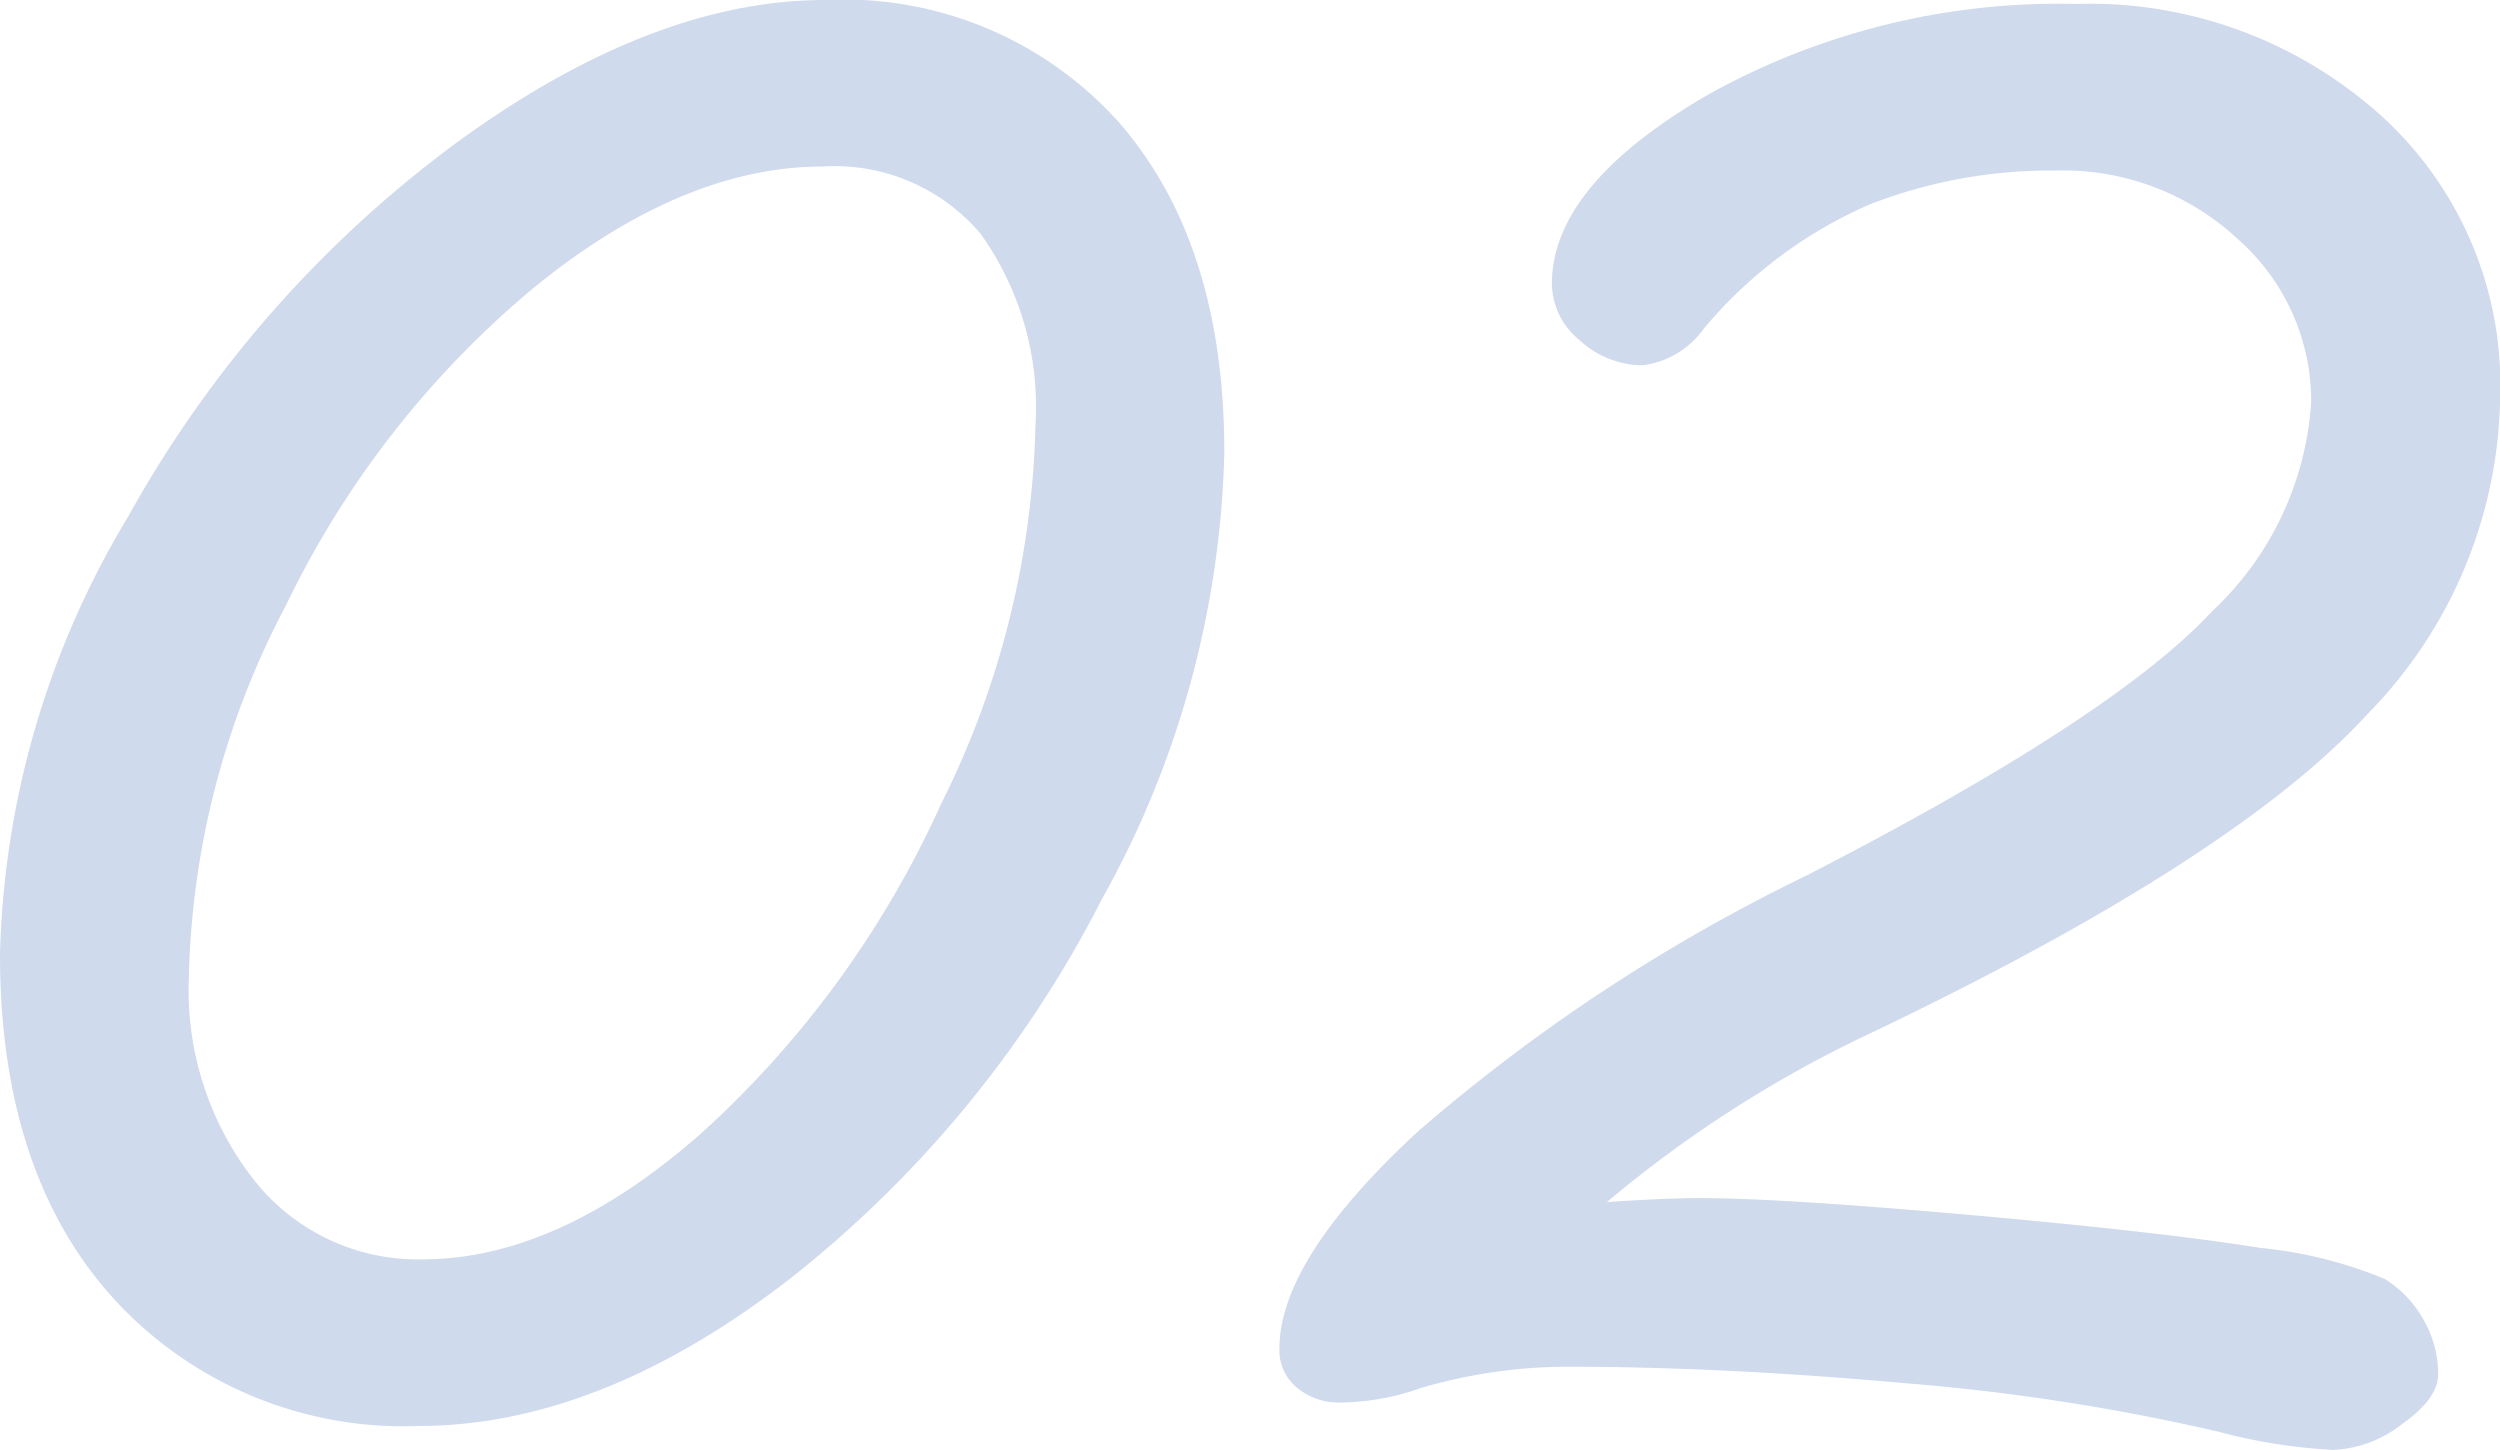
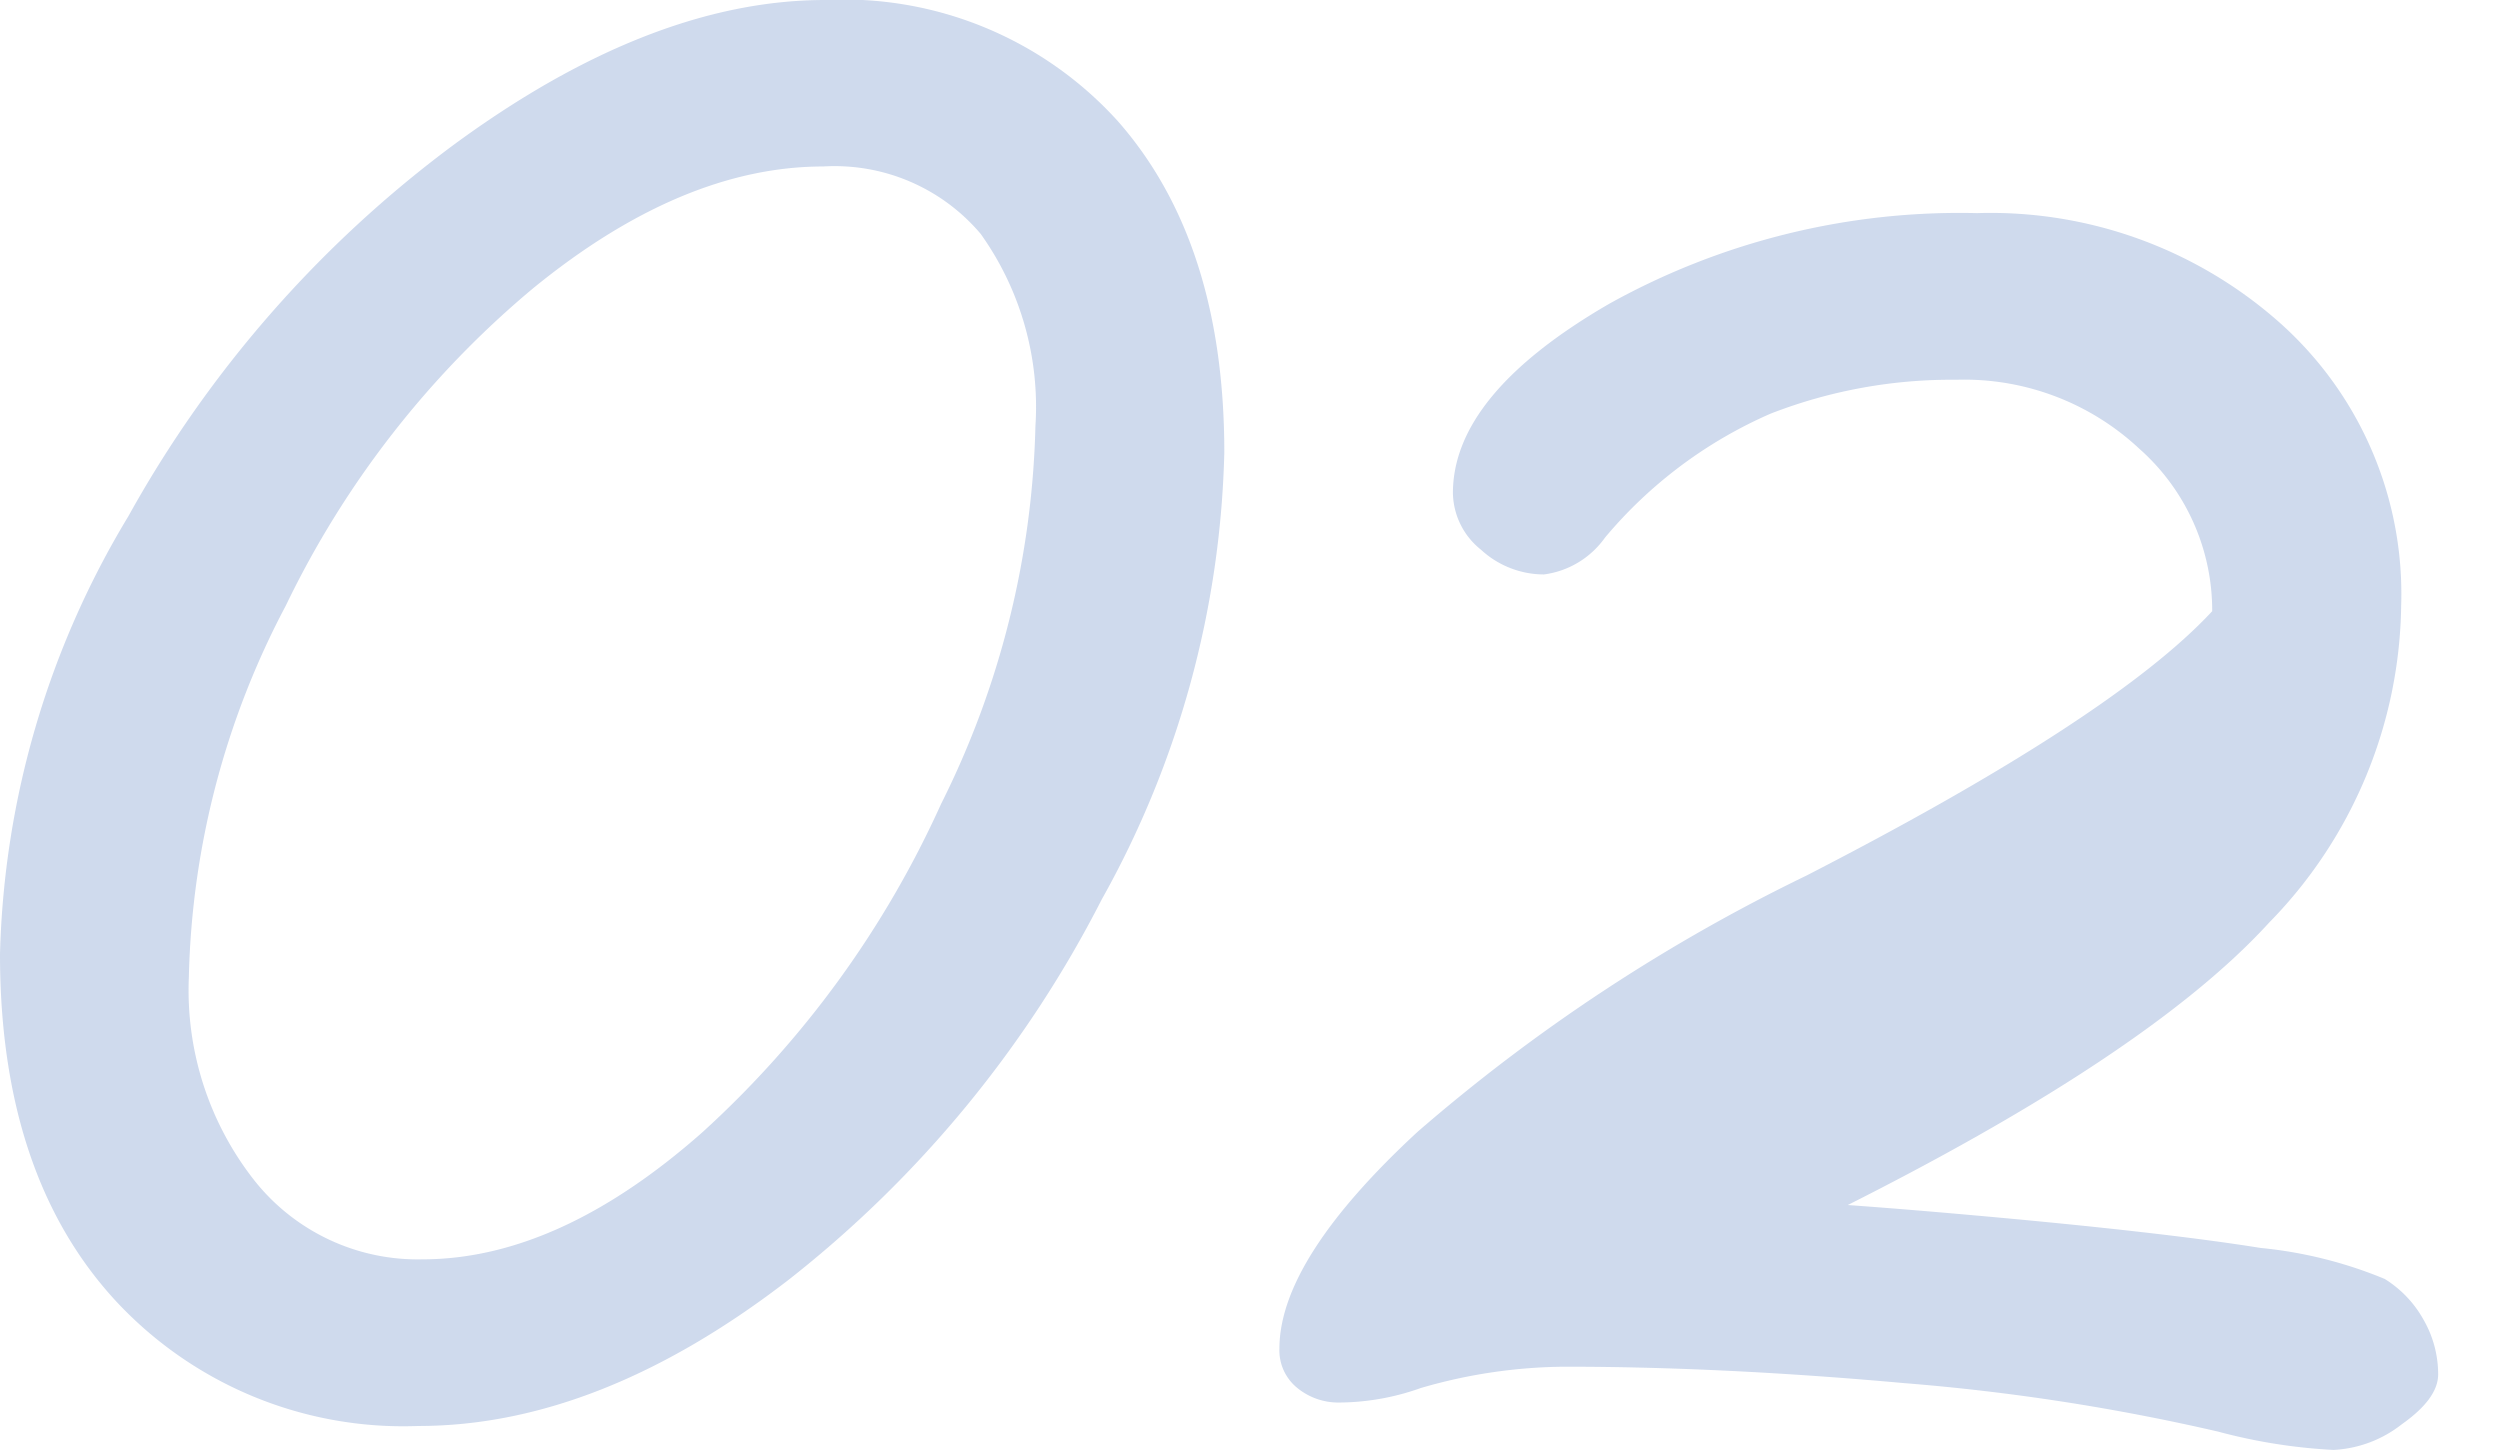
<svg xmlns="http://www.w3.org/2000/svg" width="63.013" height="36.548" viewBox="0 0 63.013 36.548">
-   <path d="M35.205-24.341a24.21,24.21,0,0,1-3.088,11.267A28.859,28.859,0,0,1,24.243-3.5Q19.458.2,14.893.2A9.888,9.888,0,0,1,7.251-2.966Q4.346-6.128,4.346-11.694A22.389,22.389,0,0,1,7.581-22.729a29.416,29.416,0,0,1,8.2-9.363q4.968-3.65,9.363-3.65A9.313,9.313,0,0,1,32.52-32.69Q35.205-29.639,35.205-24.341ZM9.106-11.108a7.752,7.752,0,0,0,1.648,5.115A5.251,5.251,0,0,0,14.99-4q3.442,0,7.068-3.21a25.185,25.185,0,0,0,6.006-8.264A22.42,22.42,0,0,0,30.444-25a7.506,7.506,0,0,0-1.379-4.846,4.817,4.817,0,0,0-3.967-1.7q-3.564,0-7.336,3.088a23.943,23.943,0,0,0-6.213,7.983A20.987,20.987,0,0,0,9.106-11.108ZM44.849-5.444q1.514-.1,2.319-.1,2.051,0,6.848.427t7.312.83a10.925,10.925,0,0,1,3.125.781,2.815,2.815,0,0,1,.977,1.025A2.756,2.756,0,0,1,65.8-1.1q0,.61-.916,1.257a3.03,3.03,0,0,1-1.721.647A13.985,13.985,0,0,1,60.254.342a54.287,54.287,0,0,0-7.9-1.221q-4.6-.415-8.557-.415a13.22,13.22,0,0,0-3.638.537,6.205,6.205,0,0,1-2.051.366,1.635,1.635,0,0,1-1.062-.366,1.219,1.219,0,0,1-.452-1Q36.6-4,40.076-7.214a44.634,44.634,0,0,1,9.8-6.458q7.739-3.979,10.229-6.665A7.9,7.9,0,0,0,62.6-25.61a5.448,5.448,0,0,0-1.843-4.1,6.457,6.457,0,0,0-4.6-1.733,12.571,12.571,0,0,0-4.687.854,11.362,11.362,0,0,0-4.175,3.125,2.244,2.244,0,0,1-1.538.928,2.343,2.343,0,0,1-1.587-.623,1.861,1.861,0,0,1-.708-1.428q0-2.49,3.943-4.773a18.167,18.167,0,0,1,9.265-2.283,10.979,10.979,0,0,1,7.629,2.759,9.152,9.152,0,0,1,3.064,7.129,11.624,11.624,0,0,1-3.333,8q-3.333,3.65-12.463,8.02A30.5,30.5,0,0,0,44.849-5.444Z" transform="translate(-4.346 35.742)" fill="#becde6" opacity="0.75" />
+   <path d="M35.205-24.341a24.21,24.21,0,0,1-3.088,11.267A28.859,28.859,0,0,1,24.243-3.5Q19.458.2,14.893.2A9.888,9.888,0,0,1,7.251-2.966Q4.346-6.128,4.346-11.694A22.389,22.389,0,0,1,7.581-22.729a29.416,29.416,0,0,1,8.2-9.363q4.968-3.65,9.363-3.65A9.313,9.313,0,0,1,32.52-32.69Q35.205-29.639,35.205-24.341ZM9.106-11.108a7.752,7.752,0,0,0,1.648,5.115A5.251,5.251,0,0,0,14.99-4q3.442,0,7.068-3.21a25.185,25.185,0,0,0,6.006-8.264A22.42,22.42,0,0,0,30.444-25a7.506,7.506,0,0,0-1.379-4.846,4.817,4.817,0,0,0-3.967-1.7q-3.564,0-7.336,3.088a23.943,23.943,0,0,0-6.213,7.983A20.987,20.987,0,0,0,9.106-11.108ZM44.849-5.444q1.514-.1,2.319-.1,2.051,0,6.848.427t7.312.83a10.925,10.925,0,0,1,3.125.781,2.815,2.815,0,0,1,.977,1.025A2.756,2.756,0,0,1,65.8-1.1q0,.61-.916,1.257a3.03,3.03,0,0,1-1.721.647A13.985,13.985,0,0,1,60.254.342a54.287,54.287,0,0,0-7.9-1.221q-4.6-.415-8.557-.415a13.22,13.22,0,0,0-3.638.537,6.205,6.205,0,0,1-2.051.366,1.635,1.635,0,0,1-1.062-.366,1.219,1.219,0,0,1-.452-1Q36.6-4,40.076-7.214a44.634,44.634,0,0,1,9.8-6.458q7.739-3.979,10.229-6.665a5.448,5.448,0,0,0-1.843-4.1,6.457,6.457,0,0,0-4.6-1.733,12.571,12.571,0,0,0-4.687.854,11.362,11.362,0,0,0-4.175,3.125,2.244,2.244,0,0,1-1.538.928,2.343,2.343,0,0,1-1.587-.623,1.861,1.861,0,0,1-.708-1.428q0-2.49,3.943-4.773a18.167,18.167,0,0,1,9.265-2.283,10.979,10.979,0,0,1,7.629,2.759,9.152,9.152,0,0,1,3.064,7.129,11.624,11.624,0,0,1-3.333,8q-3.333,3.65-12.463,8.02A30.5,30.5,0,0,0,44.849-5.444Z" transform="translate(-4.346 35.742)" fill="#becde6" opacity="0.75" />
</svg>